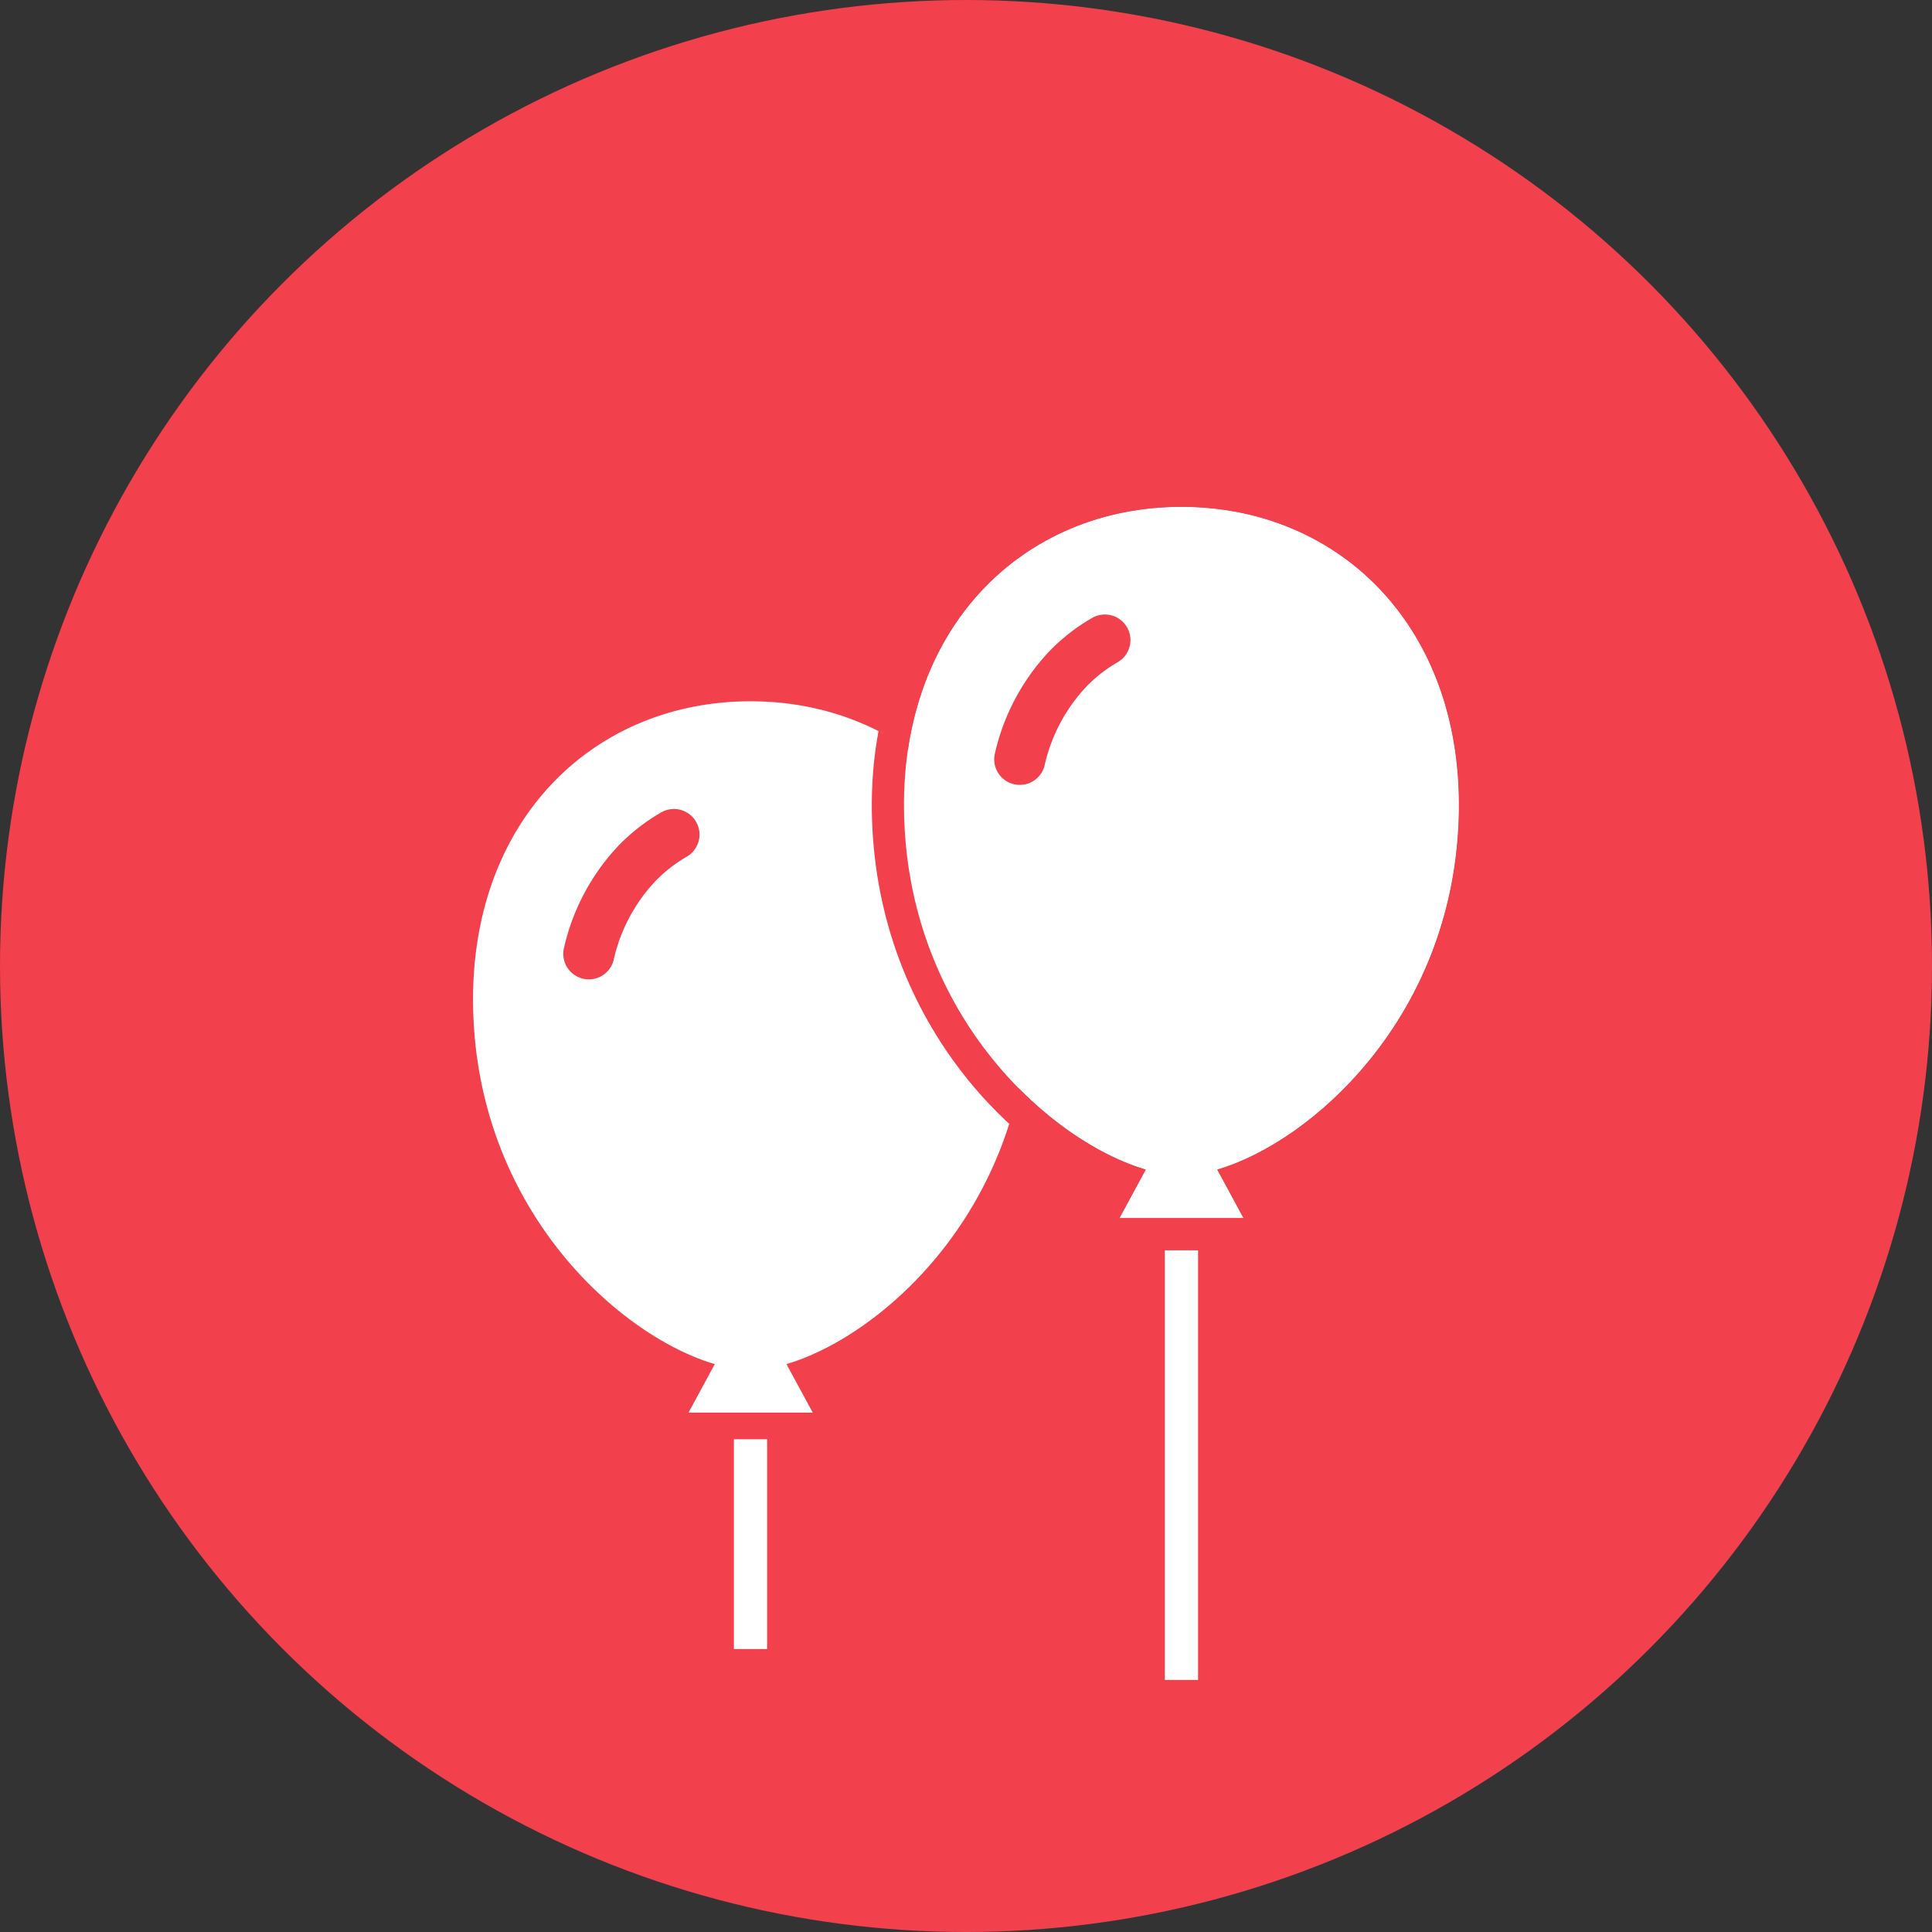
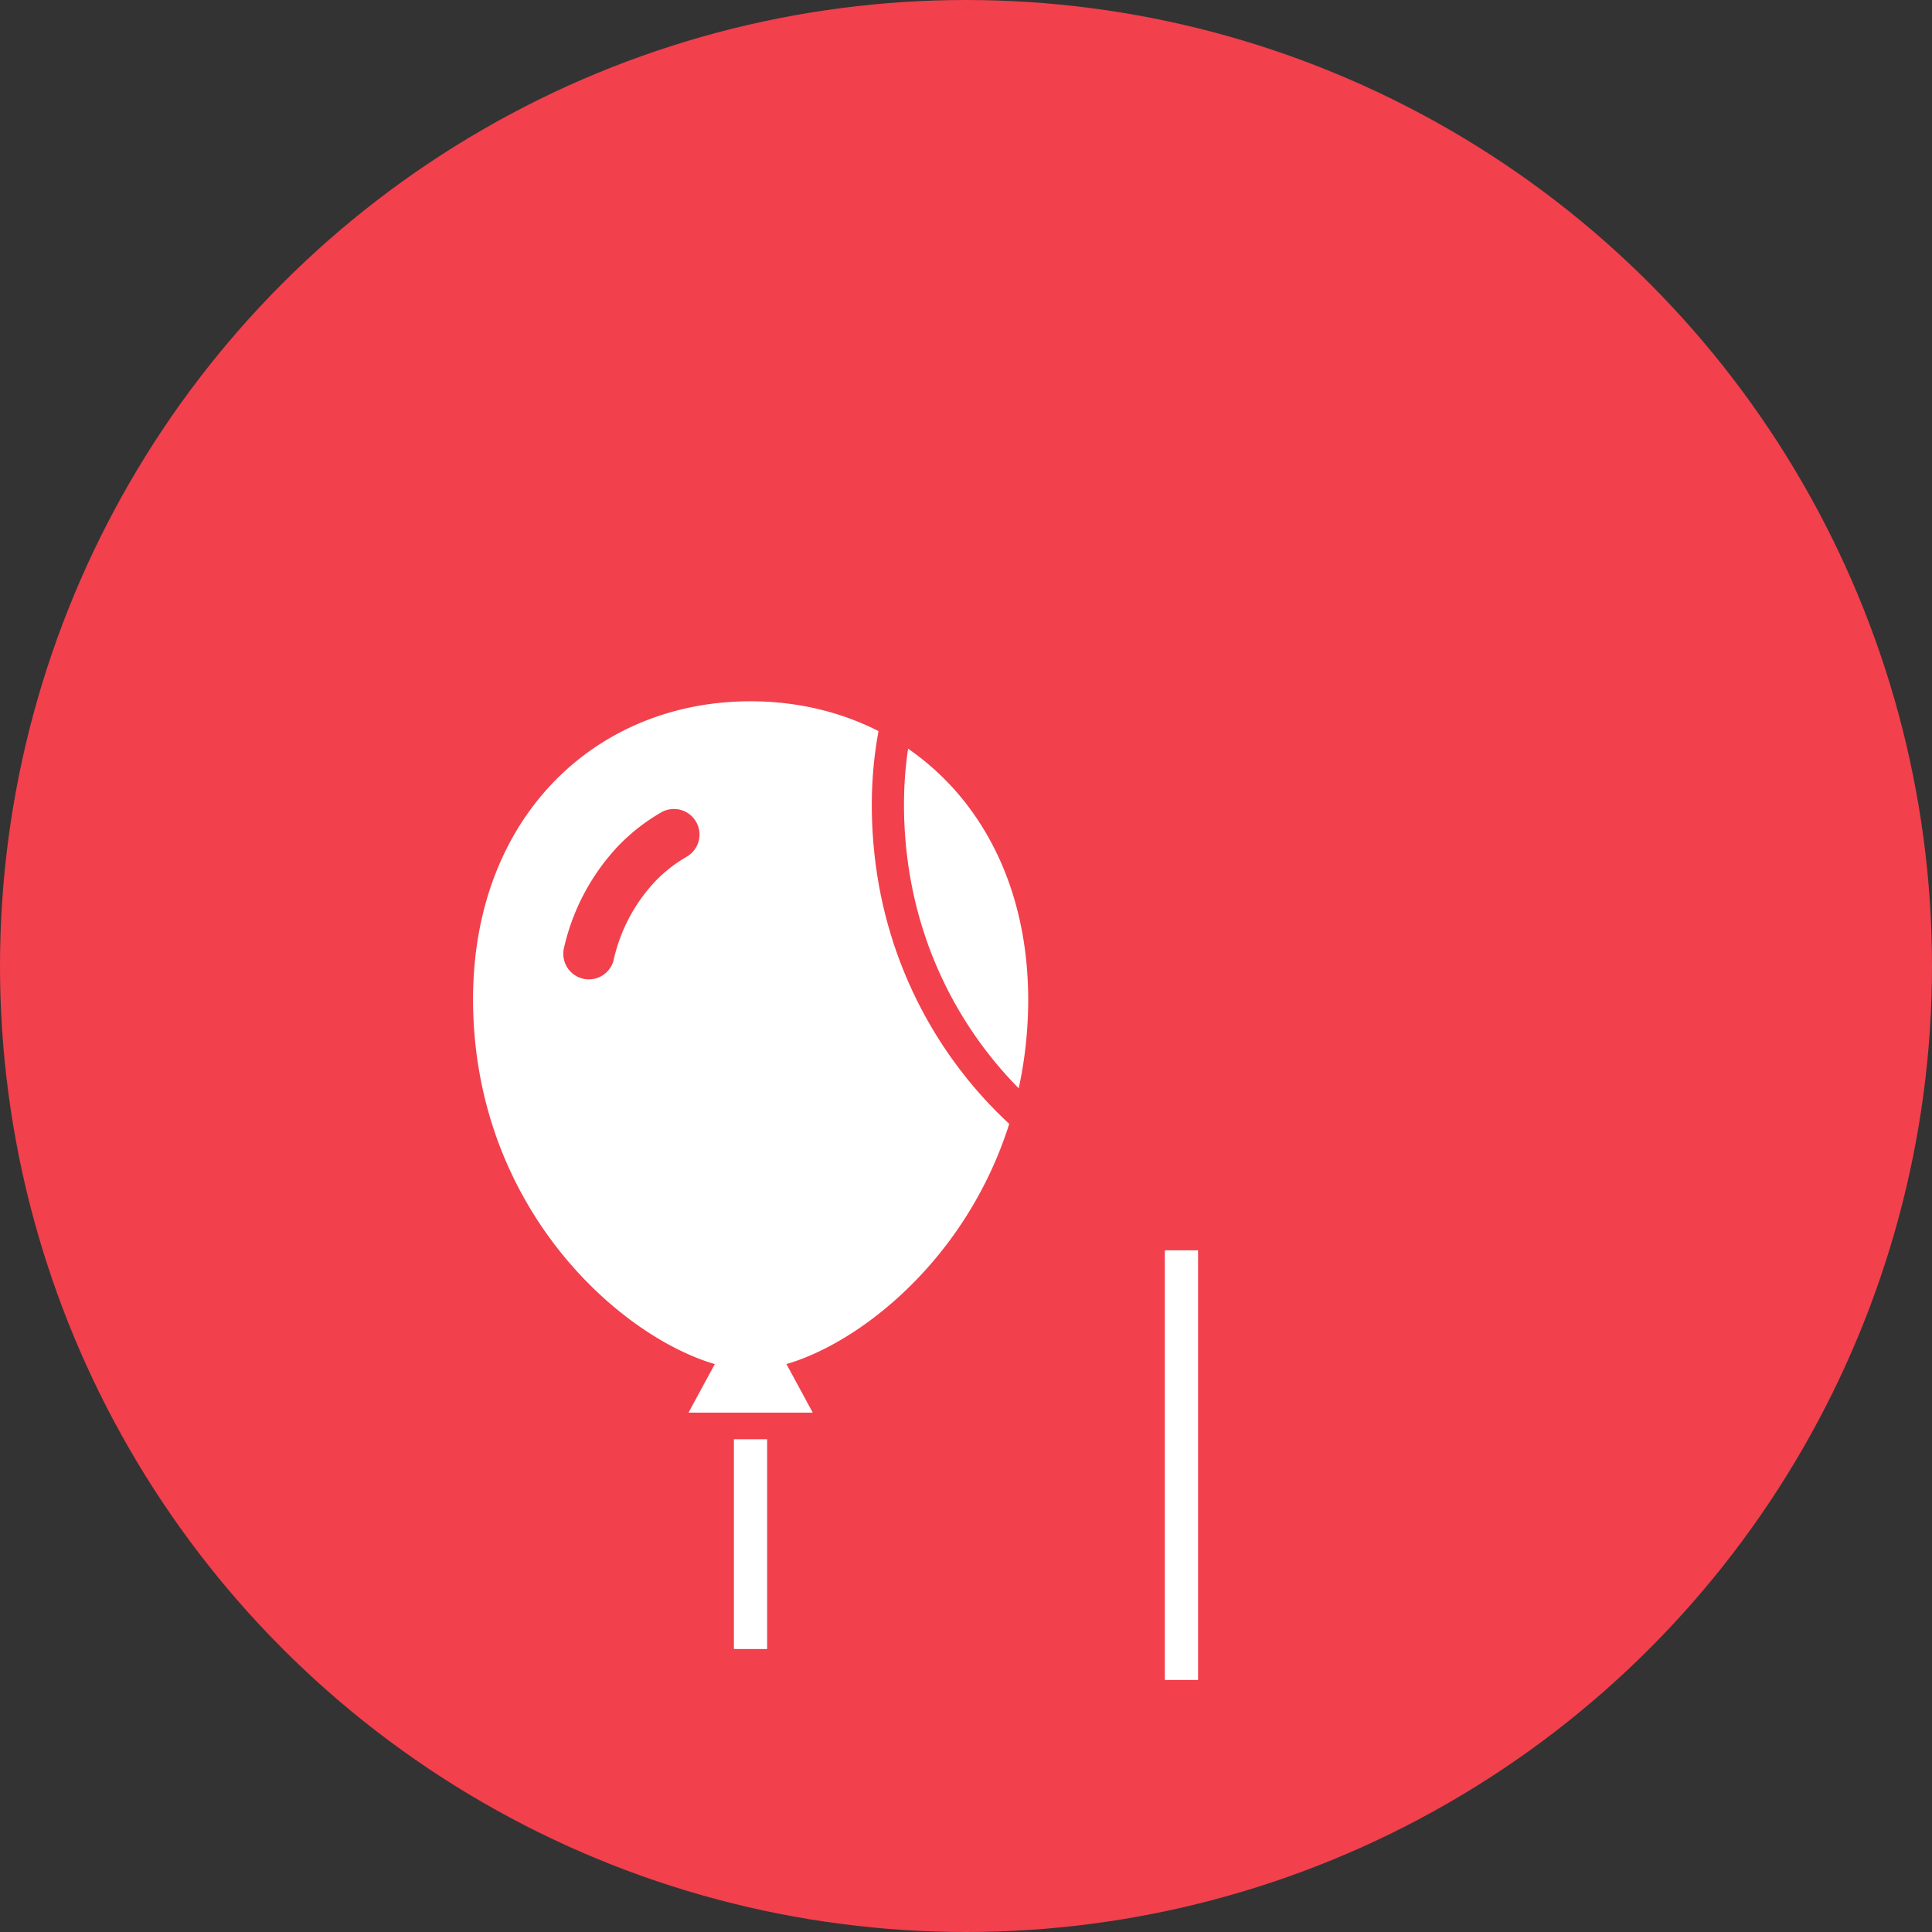
<svg xmlns="http://www.w3.org/2000/svg" width="60" height="60" viewBox="0 0 60 60">
  <rect x="0" y="0" width="60" height="60" fill="#333333" stroke="none" />
  <g id="Group_39741" data-name="Group 39741" transform="translate(-1033 -173)">
    <g id="Group_39740" data-name="Group 39740">
      <circle id="Ellipse_13018" data-name="Ellipse 13018" cx="30" cy="30" r="30" transform="translate(1033 173)" fill="#f2404d" />
    </g>
    <g id="風船の無料アイコン1_1_" data-name="風船の無料アイコン1 (1)" transform="translate(1047.691 194.779)">
      <rect id="Rectangle_21067" data-name="Rectangle 21067" width="1.032" height="6.515" transform="translate(8.101 22.918)" fill="#fff" />
      <path id="Path_107797" data-name="Path 107797" d="M114.724,0c-4.932,0-8.821,3.784-8.609,9.722.221,6.18,4.6,10.014,7.5,10.862l-.817,1.508h3.859l-.817-1.508c2.9-.848,7.276-4.681,7.5-10.862C123.545,3.784,119.655,0,114.724,0Zm-2,4.838a4.411,4.411,0,0,0-.954.748,5.223,5.223,0,0,0-1.3,2.464.794.794,0,0,1-1.544-.368,6.818,6.818,0,0,1,1.7-3.2,6.019,6.019,0,0,1,1.3-1.017.794.794,0,1,1,.8,1.371Z" transform="translate(-106.107)" fill="#fff" />
    </g>
    <g id="Group_38173" data-name="Group 38173" transform="translate(-0.51 -4300)">
      <g id="風船の無料アイコン1_1_2" data-name="風船の無料アイコン1 (1)" transform="translate(1061.584 4488.739)">
        <path id="Path_107799" data-name="Path 107799" d="M0,0H1.032V13.515H0V0Z" transform="translate(8.101 22.918)" fill="#fff" />
-         <path id="Path_107797-2" data-name="Path 107797" d="M114.724,0c-4.932,0-8.821,3.784-8.609,9.722.221,6.18,4.6,10.014,7.5,10.862l-.817,1.508h3.859l-.817-1.508c2.9-.848,7.276-4.681,7.5-10.862C123.545,3.784,119.655,0,114.724,0Zm-2,4.838a4.411,4.411,0,0,0-.954.748,5.223,5.223,0,0,0-1.3,2.464.794.794,0,0,1-1.544-.368,6.818,6.818,0,0,1,1.7-3.2,6.019,6.019,0,0,1,1.3-1.017.794.794,0,1,1,.8,1.371Z" transform="translate(-106.107)" fill="#fff" />
      </g>
      <g id="Path_107798" data-name="Path 107798" transform="translate(955.477 4488.739)" fill="none">
        <path d="M114.724,0c-4.932,0-8.821,3.784-8.609,9.722.221,6.18,4.6,10.014,7.5,10.862l-.817,1.508h3.859l-.817-1.508c2.9-.848,7.276-4.681,7.5-10.862C123.545,3.784,119.655,0,114.724,0Z" stroke="none" />
        <path d="M 114.724 -1.9073486328125e-06 C 109.792 -1.9073486328125e-06 105.903 3.784 106.115 9.722 C 106.336 15.903 110.715 19.736 113.611 20.584 L 112.794 22.092 L 116.653 22.092 L 115.837 20.584 C 118.733 19.737 123.112 15.903 123.332 9.722 C 123.545 3.784 119.655 -1.9073486328125e-06 114.724 -1.9073486328125e-06 M 114.724 -1 C 117.38 -1 119.808 0 121.56 1.817 C 123.46 3.786 124.444 6.606 124.332 9.758 C 124.198 13.522 122.645 16.199 121.366 17.782 C 120.196 19.229 118.72 20.413 117.257 21.106 L 118.332 23.092 L 111.115 23.092 L 112.191 21.106 C 110.727 20.413 109.252 19.229 108.082 17.781 C 106.803 16.199 105.25 13.522 105.116 9.758 C 105.003 6.606 105.988 3.785 107.888 1.816 C 109.64 0 112.068 -1 114.724 -1 Z" stroke="none" fill="#f2404d" />
      </g>
    </g>
  </g>
</svg>